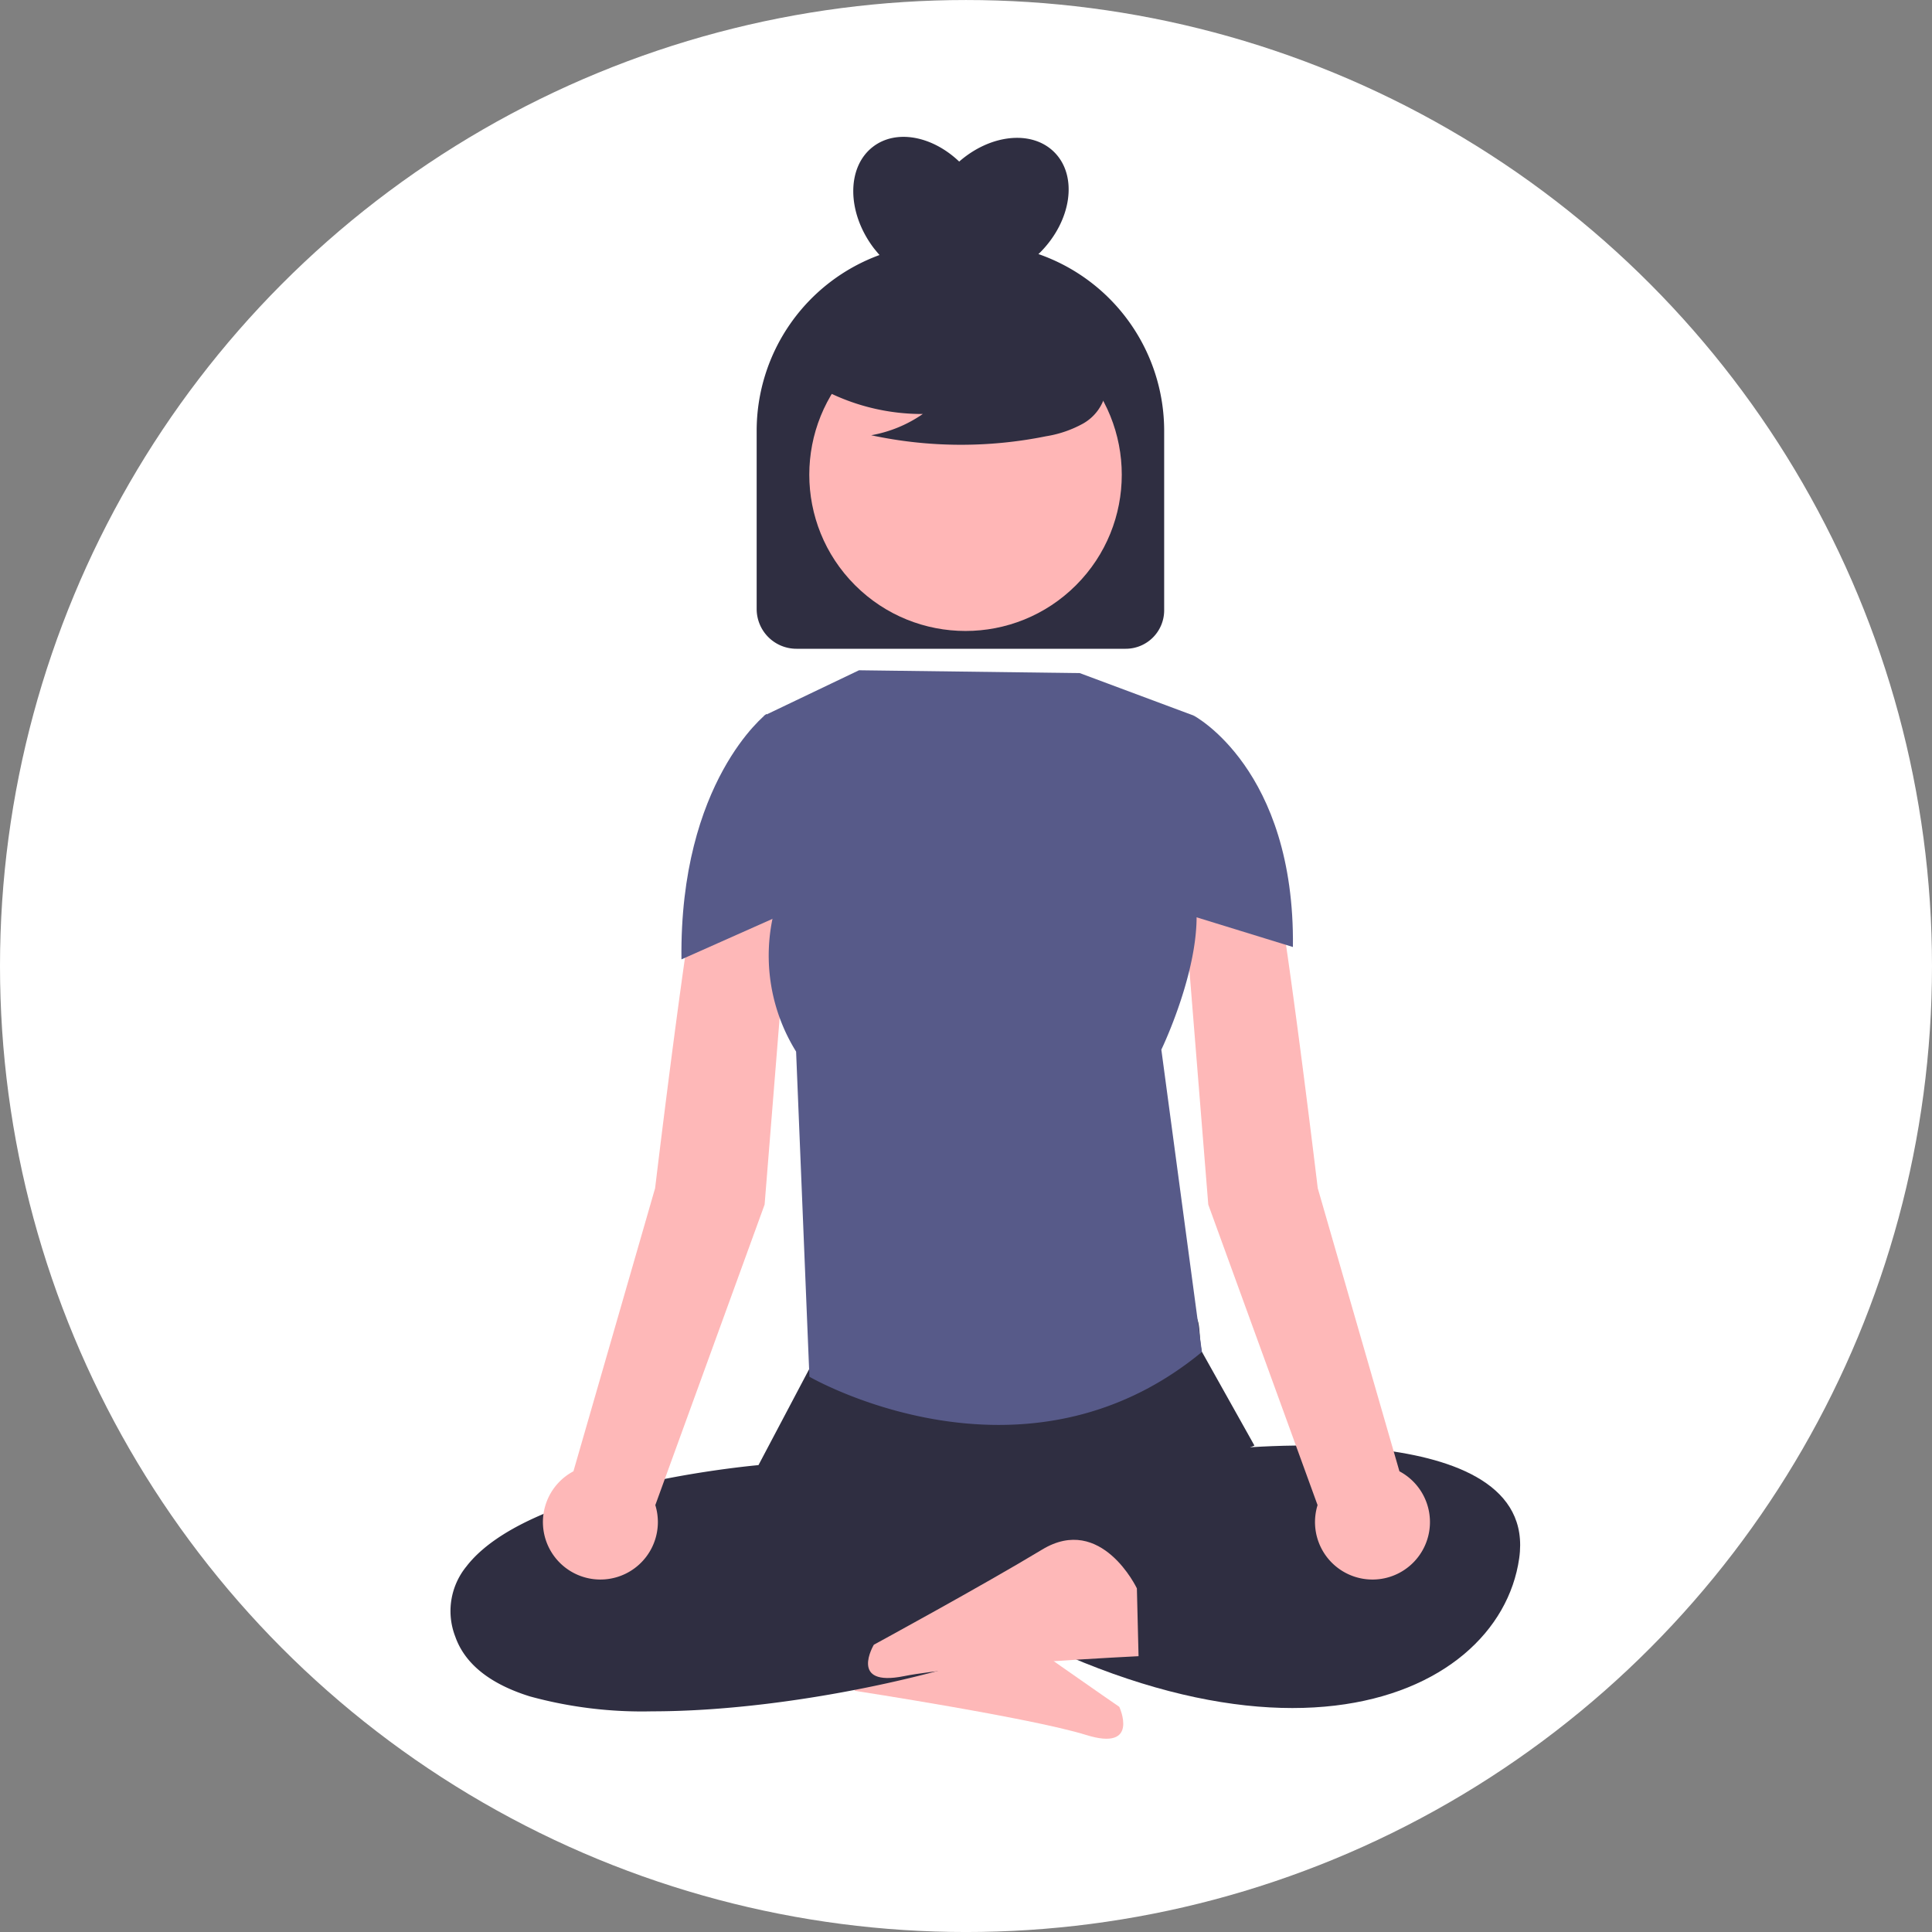
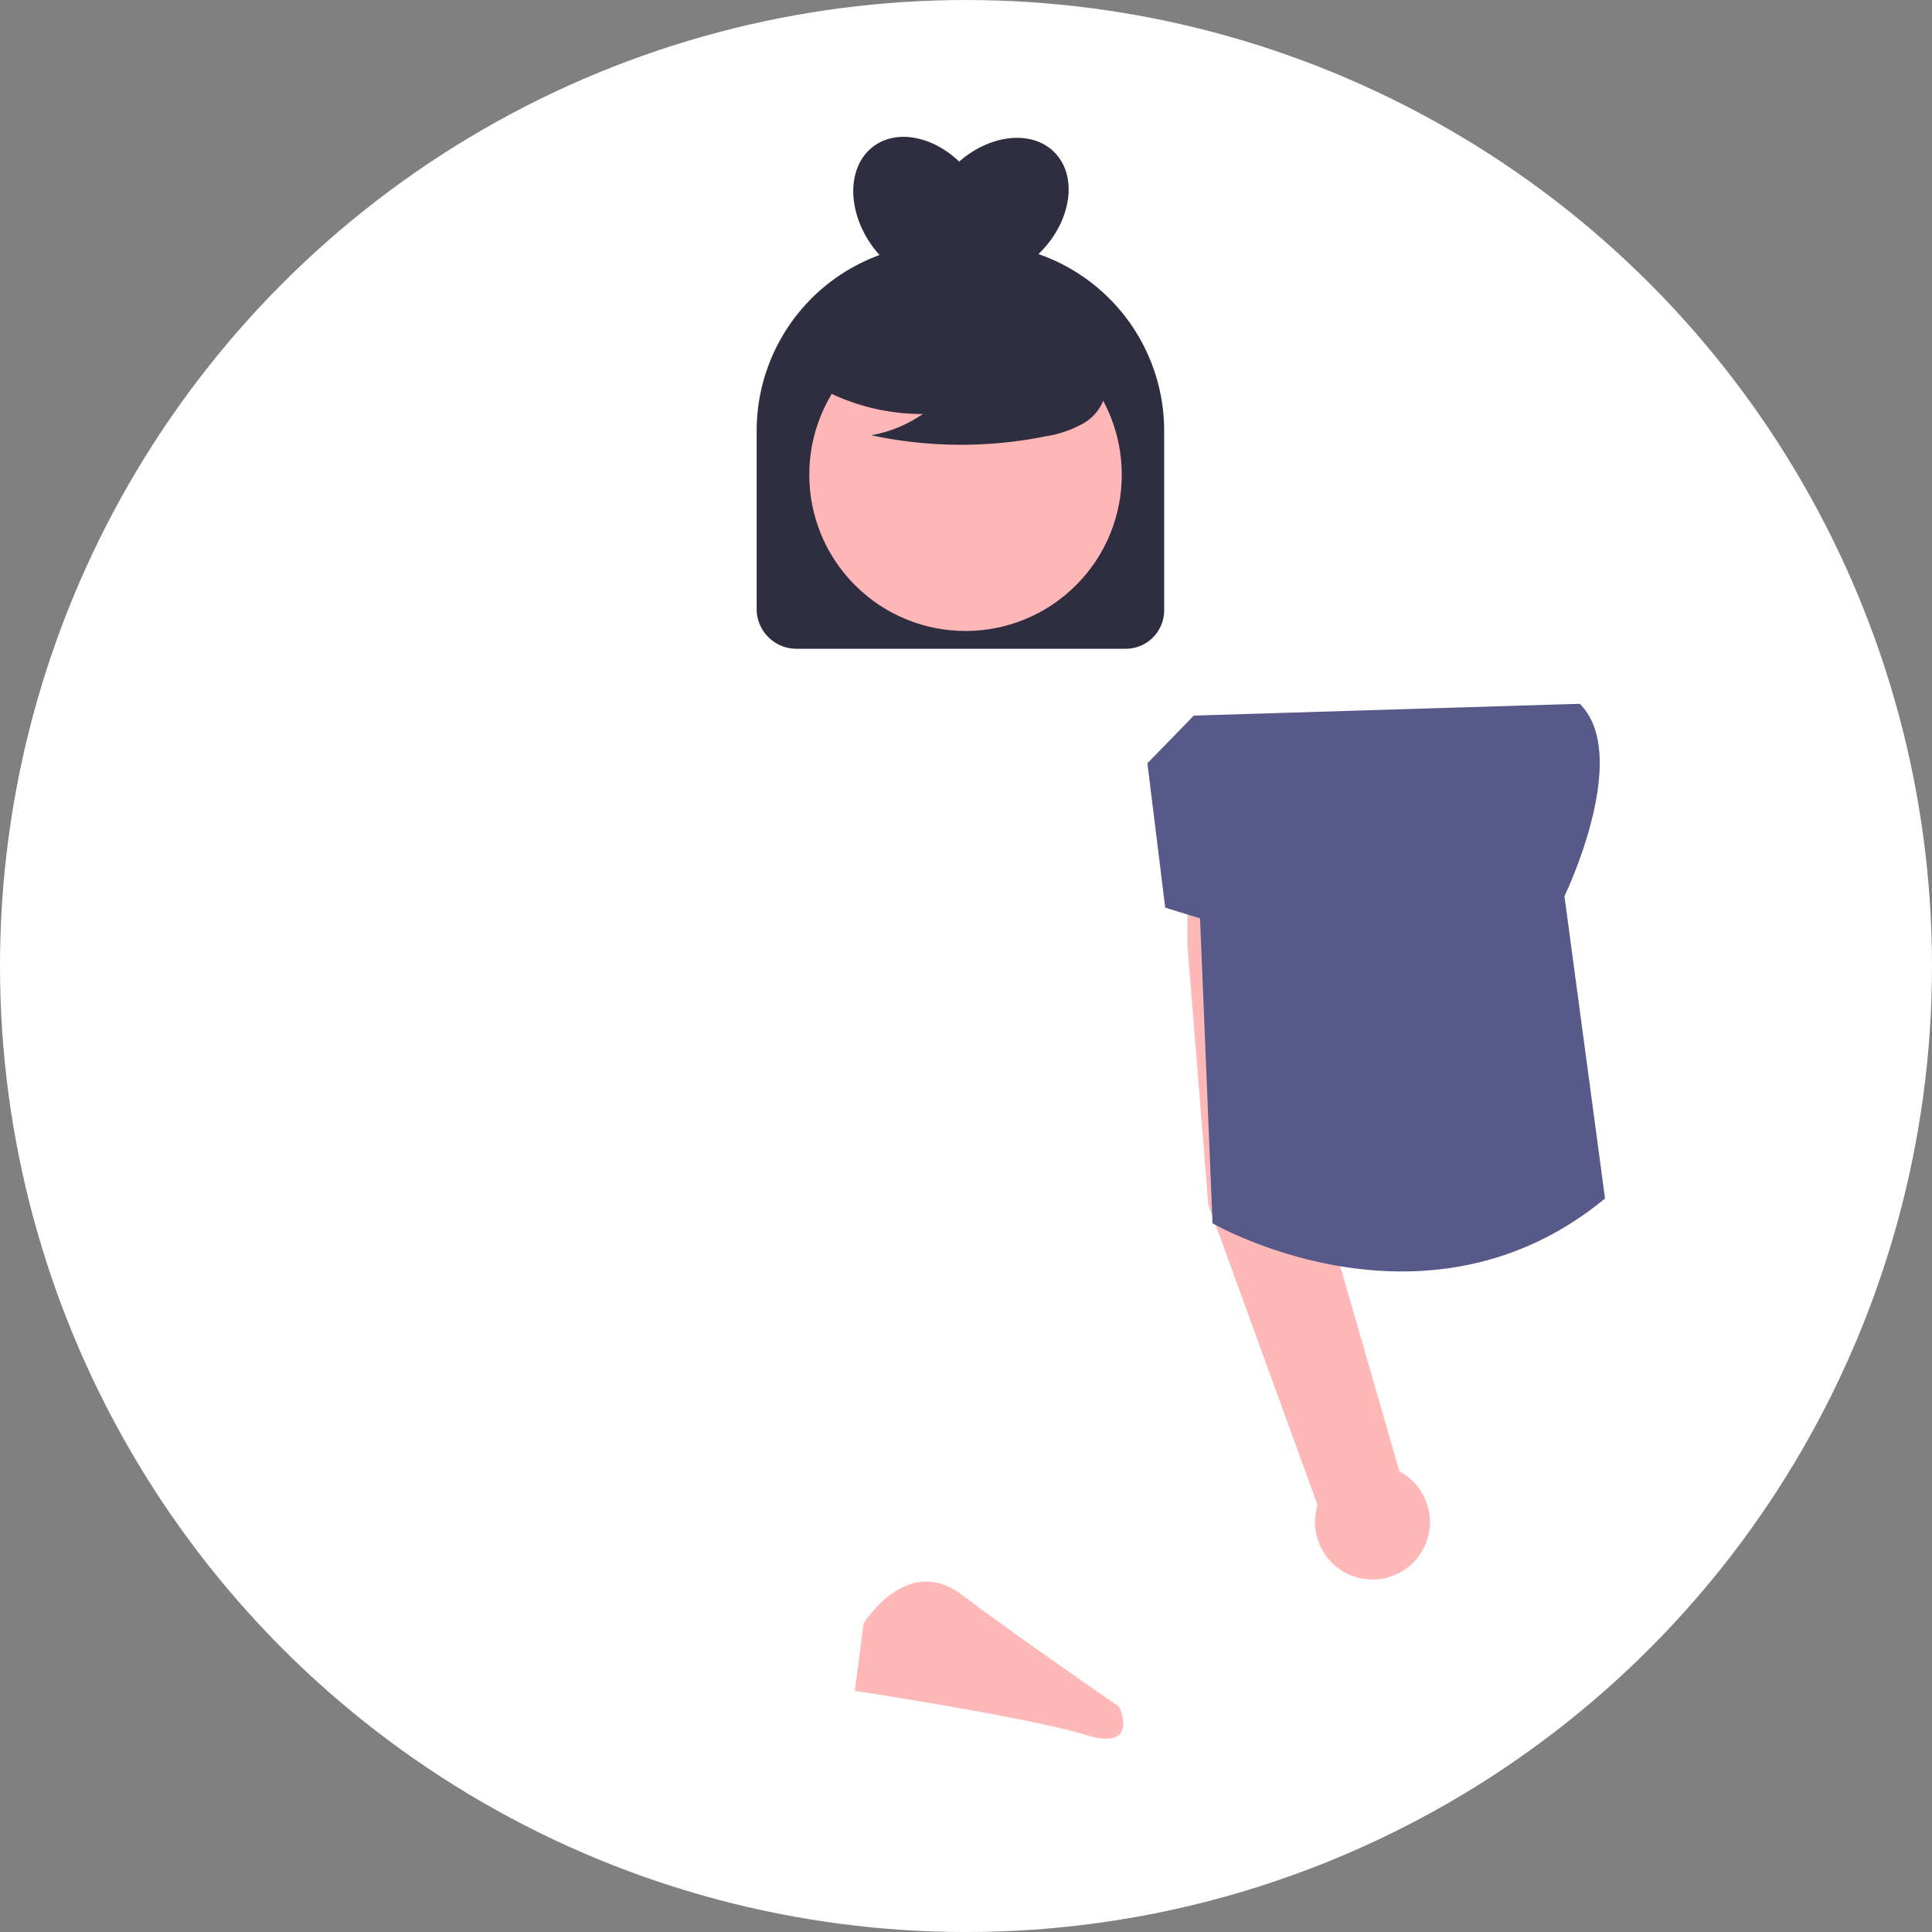
<svg xmlns="http://www.w3.org/2000/svg" width="100" height="100.001" viewBox="0 0 100 100.001">
  <rect x="0" y="0" width="100" height="100.001" fill="#808080" stroke="none" />
  <defs>
    <clipPath id="a">
      <circle cx="50" cy="50" r="50" transform="translate(672 3548)" fill="#fff" />
    </clipPath>
  </defs>
  <g transform="translate(-672 -3547.999)">
    <rect width="100" height="100" transform="translate(672 3547.999)" fill="rgba(255,255,255,0)" />
    <path d="M1,1V99H99V1H1M0,0H100V100H0Z" transform="translate(672 3547.999)" fill="rgba(0,0,0,0)" />
    <circle cx="50" cy="50" r="50" transform="translate(672 3548)" fill="#fff" />
    <g clip-path="url(#a)">
      <g transform="translate(410.89 3396)">
        <path d="M573.741,651.854s2.226-3.653,5.085-1.493,8.152,5.8,8.152,5.8,1.084,2.331-1.722,1.455-11.967-2.284-11.967-2.284Z" transform="translate(-267.934 -415.817)" fill="#feb8b8" />
-         <path d="M485.87,604.643a21.969,21.969,0,0,1-6.331-.772c-2.071-.645-3.372-1.688-3.866-3.1a3.652,3.652,0,0,1,.573-3.621c3.064-3.992,13.7-5.118,15.123-5.251l2.894-5.48c.185-1.308-.691-2.3.823-2.322l17.907-.243c1.487-.031,1.065.889,1.319,2.164l2.728,4.87L505.3,595.84l1.775,4.326-.116.067C503.521,602.227,493.638,604.643,485.87,604.643Z" transform="translate(-191 -364.066)" fill="#2f2e41" />
-         <path d="M599.51,616.433s16.4-1.877,15.329,5.63-13.546,12.823-32.44,0l2.139-3.753s7.041-.35,11.318-2.227Z" transform="translate(-275.096 -389.406)" fill="#2f2e41" />
-         <path d="M509.789,458.625s-3.117-.567-3.967,4.25-2.212,16.226-2.212,16.226l-4.228,14.656a2.975,2.975,0,1,0,4.238,1.75l5.657-15.555,1.078-13.393v-7.018a1.025,1.025,0,0,0-.567-.917Z" transform="translate(-208.591 -265.604)" fill="#feb8b8" />
        <path d="M654.355,458.625s3.117-.567,3.967,4.25,2.212,16.226,2.212,16.226l4.228,14.656a2.975,2.975,0,1,1-4.237,1.75l-5.657-15.555-1.078-13.393v-7.018a1.025,1.025,0,0,1,.567-.917Z" transform="translate(-331.218 -265.604)" fill="#feb8b8" />
-         <path d="M573.567,431.435l-5.9-2.2-11.427-.147-4.919,2.352,1.381,7.939a9.406,9.406,0,0,0,.282,9.446l.689,16.83s11.017,6.388,20.316-1.283l-2.1-15.648s3.515-7.26.791-9.957Z" transform="translate(-250.668 -242.396)" fill="#575a89" />
+         <path d="M573.567,431.435a9.406,9.406,0,0,0,.282,9.446l.689,16.83s11.017,6.388,20.316-1.283l-2.1-15.648s3.515-7.26.791-9.957Z" transform="translate(-250.668 -242.396)" fill="#575a89" />
        <path d="M644.1,442.55l2.4-2.467s5.24,2.756,5.132,11.976l-6.61-2.037Z" transform="translate(-323.601 -251.043)" fill="#575a89" />
-         <path d="M538.264,442.242l-2.551-2.551s-4.5,3.482-4.393,12.7l6.021-2.679Z" transform="translate(-234.938 -250.735)" fill="#575a89" />
-         <path d="M590.415,642.083s-1.836-3.864-4.9-2.011S576.8,645,576.8,645s-1.32,2.206,1.562,1.626,12.139-1.033,12.139-1.033Z" transform="translate(-270.46 -407.87)" fill="#feb8b8" />
        <path d="M564.1,306.066c.026-.025.053-.047.079-.073,1.641-1.641,1.974-3.969.743-5.2-1.163-1.163-3.305-.928-4.922.486-1.386-1.32-3.245-1.688-4.449-.777-1.388,1.051-1.377,3.4.024,5.252.1.127.2.246.3.362a9.689,9.689,0,0,0-6.358,9.1v9.221a2.059,2.059,0,0,0,2.059,2.059h17.043a1.99,1.99,0,0,0,1.99-1.99v-9.29a9.687,9.687,0,0,0-6.507-9.149Z" transform="translate(-249.242 -140.917)" fill="#2f2e41" />
        <circle cx="8.087" cy="8.087" r="8.087" transform="translate(299.649 176.571) rotate(-45)" fill="#ffb6b6" />
        <path d="M560.348,342.07a11,11,0,0,0,6.286,1.943,6.741,6.741,0,0,1-2.672,1.1,22.179,22.179,0,0,0,9.06.051,5.863,5.863,0,0,0,1.9-.651,2.4,2.4,0,0,0,1.171-1.566c.2-1.135-.686-2.167-1.606-2.862a11.843,11.843,0,0,0-9.952-1.989,5.45,5.45,0,0,0-2.948,1.666,2.685,2.685,0,0,0-.248,3.189Z" transform="translate(-257.76 -170.586)" fill="#2f2e41" />
      </g>
    </g>
  </g>
</svg>